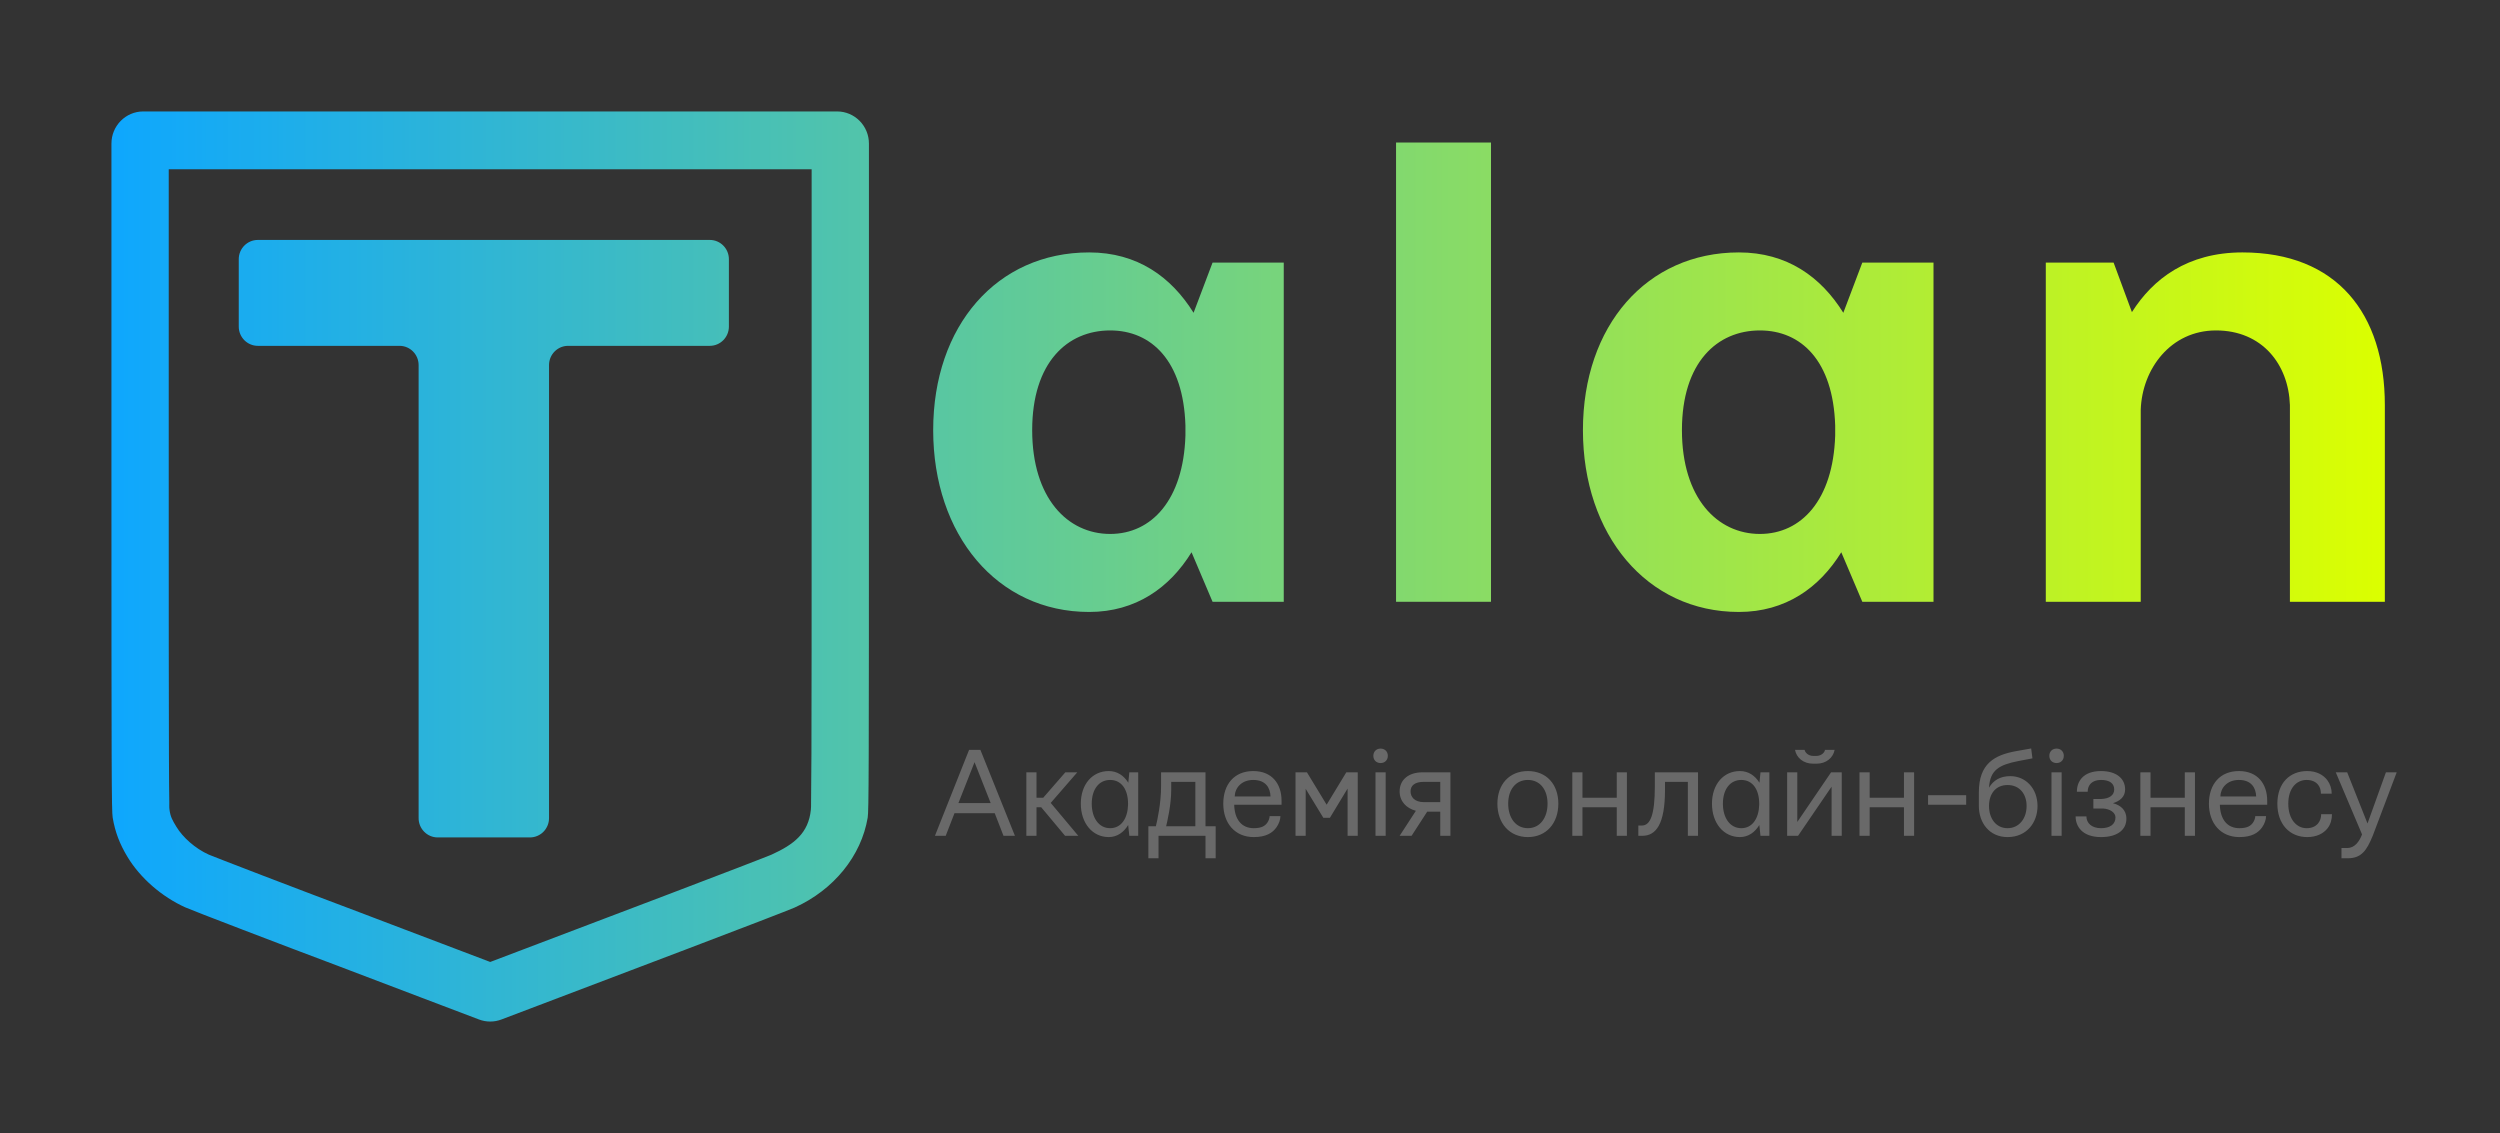
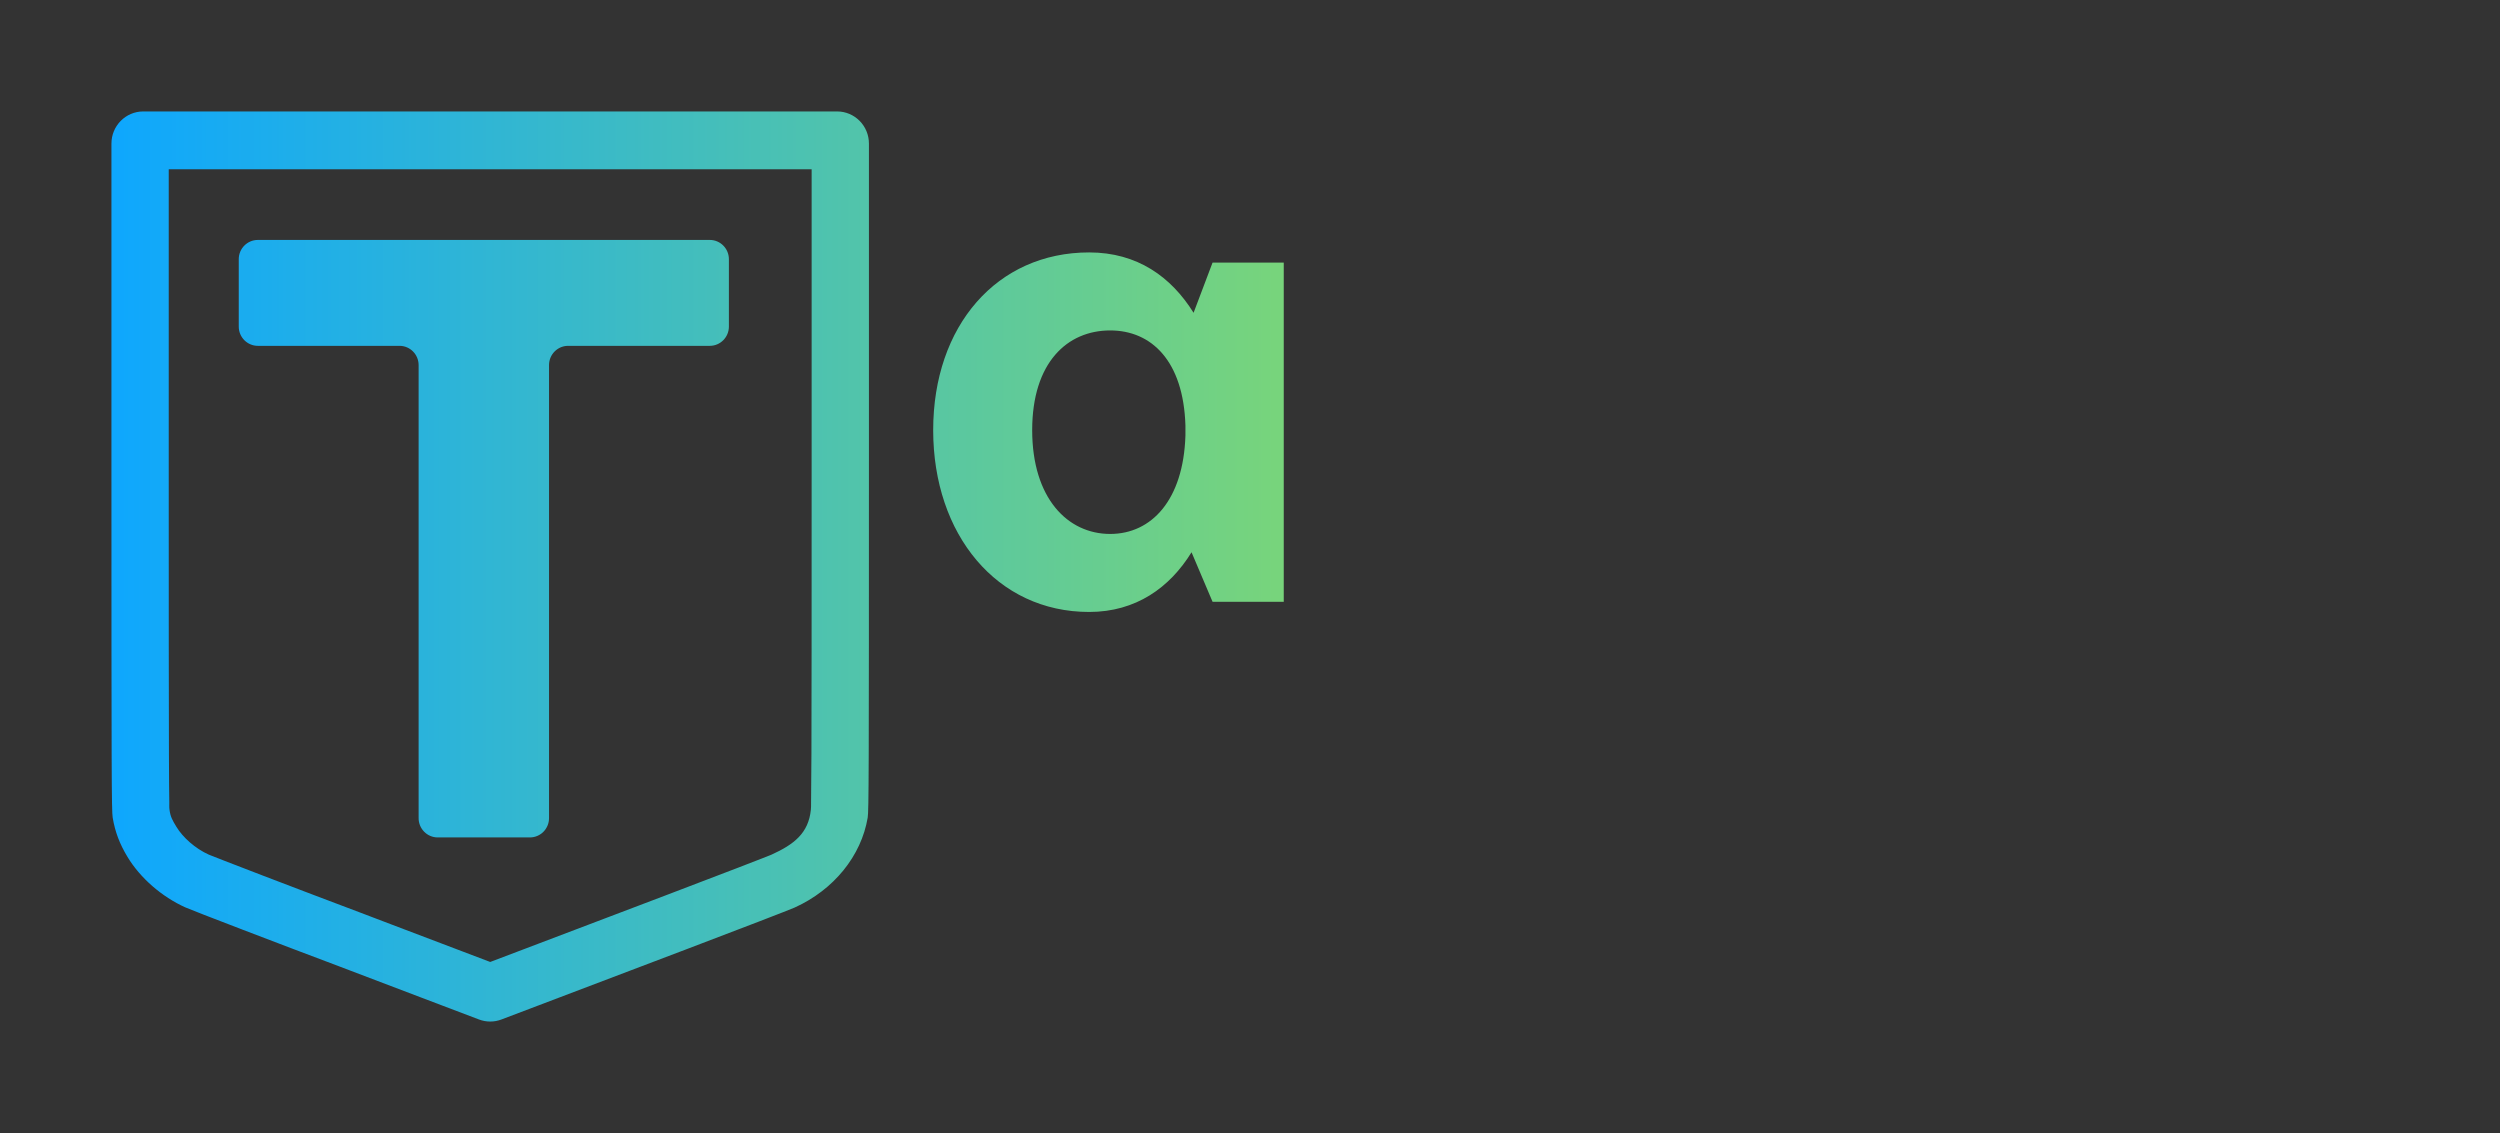
<svg xmlns="http://www.w3.org/2000/svg" width="673" height="305" viewBox="0 0 673 305" fill="none">
  <rect x="0" y="0" width="673" height="305" fill="#333333" stroke="none" />
-   <path d="M258.007 216.182L262.348 205.176L266.688 216.182H258.007ZM251.684 225H254.589L256.947 218.916H267.782L270.141 225H273.217L263.92 201.86H260.878L251.684 225ZM276.293 225H279.027V217.31H280.292L286.718 225H290.272L282.855 216.147L289.999 207.91H286.786L280.839 214.746H279.027V207.91H276.293V225ZM293.896 216.353C293.896 212.524 295.81 209.961 298.852 209.961C301.894 209.961 303.671 212.524 303.671 216.353V216.66C303.568 220.317 301.825 222.949 298.852 222.949C295.81 222.949 293.896 220.181 293.896 216.353ZM290.956 216.353C290.956 221.616 294.101 225.342 298.476 225.342C300.766 225.342 302.543 224.009 303.705 222.095L304.013 225H306.405V207.91H304.013L303.739 210.713C302.577 208.833 300.8 207.568 298.476 207.568C294.101 207.568 290.956 211.089 290.956 216.353ZM313.925 222.437C314.232 221.104 315.292 216.694 315.292 212.627V210.474H321.786V222.437H313.925ZM309.14 222.437V231.05H311.874V225H324.521V231.05H327.255V222.437H324.521V207.91H312.558V211.704C312.558 216.216 311.566 220.796 311.156 222.437H309.14ZM332.382 214.404C332.45 212.114 334.193 209.961 337.372 209.961C340.722 209.961 341.952 212.08 342.021 214.404H332.382ZM329.306 216.353C329.306 221.616 332.45 225.342 337.509 225.342C340.824 225.342 342.567 224.214 343.627 222.71C344.276 221.787 344.687 220.659 344.687 219.702H341.781C341.781 220.146 341.576 220.898 341.132 221.514C340.517 222.334 339.628 222.949 337.509 222.949C334.262 222.949 332.348 220.625 332.245 216.626H344.994V215.566C344.994 211.021 342.431 207.568 337.372 207.568C332.313 207.568 329.306 211.089 329.306 216.353ZM348.754 225H351.488V212.354L356.239 220.146H358.017L362.768 212.285V225H365.502V207.91H362.426L357.128 216.626L351.83 207.91H348.754V225ZM370.287 225H373.021V207.91H370.287V225ZM369.706 203.467C369.706 204.663 370.561 205.415 371.654 205.415C372.748 205.415 373.603 204.663 373.603 203.467C373.603 202.271 372.748 201.519 371.654 201.519C370.561 201.519 369.706 202.271 369.706 203.467ZM379.721 213.037C379.721 211.465 380.883 210.474 383.275 210.474H387.719V215.942H383.378C380.644 215.942 379.721 214.404 379.721 213.037ZM376.781 225H379.994L384.198 218.506H387.719V225H390.453V207.91H382.934C379.208 207.91 376.781 209.893 376.781 213.037C376.781 215.703 378.559 217.583 381.156 218.267L376.781 225ZM406.005 216.353C406.005 212.524 408.056 209.961 411.303 209.961C414.55 209.961 416.601 212.524 416.601 216.353C416.601 220.181 414.55 222.949 411.303 222.949C408.056 222.949 406.005 220.181 406.005 216.353ZM403.1 216.353C403.1 221.616 406.347 225.342 411.303 225.342C416.259 225.342 419.506 221.616 419.506 216.353C419.506 211.089 416.259 207.568 411.303 207.568C406.347 207.568 403.1 211.089 403.1 216.353ZM423.266 225H426V217.31H435.229V225H437.963V207.91H435.229V214.746H426V207.91H423.266V225ZM441.039 225H442.099C445.858 225 448.217 221.787 448.217 212.627V210.474H454.369V225H457.104V207.91H445.482V211.704C445.482 219.395 444.252 222.231 441.996 222.231H441.039V225ZM463.803 216.353C463.803 212.524 465.717 209.961 468.759 209.961C471.801 209.961 473.578 212.524 473.578 216.353V216.66C473.476 220.317 471.732 222.949 468.759 222.949C465.717 222.949 463.803 220.181 463.803 216.353ZM460.863 216.353C460.863 221.616 464.008 225.342 468.383 225.342C470.673 225.342 472.45 224.009 473.612 222.095L473.92 225H476.312V207.91H473.92L473.646 210.713C472.484 208.833 470.707 207.568 468.383 207.568C464.008 207.568 460.863 211.089 460.863 216.353ZM483.217 201.86C483.593 203.945 485.438 205.586 488.104 205.586H488.993C491.659 205.586 493.505 203.945 493.881 201.86H491.283C491.215 202.476 490.429 203.501 488.891 203.501H488.207C486.669 203.501 485.883 202.476 485.814 201.86H483.217ZM481.098 225H484.037L493.061 211.772V225H495.795V207.91H492.924L483.832 221.274V207.91H481.098V225ZM500.58 225H503.314V217.31H512.543V225H515.277V207.91H512.543V214.746H503.314V207.91H500.58V225ZM519.037 216.626H529.291V214.062H519.037V216.626ZM535.443 216.968C535.443 213.755 537.187 211.328 540.434 211.328C543.681 211.328 545.561 213.755 545.561 216.968C545.561 220.386 543.51 222.949 540.434 222.949C537.357 222.949 535.443 220.386 535.443 216.968ZM532.709 216.968C532.709 221.479 535.512 225.342 540.434 225.342C545.561 225.342 548.5 221.479 548.5 216.968C548.5 212.319 545.39 208.936 541.151 208.936C538.451 208.936 536.571 210.098 535.443 212.046C535.717 207.295 538.144 205.894 543.373 204.868L547.133 204.15L546.791 201.484L542.758 202.202C536.845 203.262 532.709 205.62 532.709 213.276V216.968ZM552.26 225H554.994V207.91H552.26V225ZM551.679 203.467C551.679 204.663 552.533 205.415 553.627 205.415C554.721 205.415 555.575 204.663 555.575 203.467C555.575 202.271 554.721 201.519 553.627 201.519C552.533 201.519 551.679 202.271 551.679 203.467ZM558.754 219.771C558.754 222.471 560.565 225.342 565.59 225.342C569.999 225.342 572.426 223.394 572.426 220.386C572.426 217.959 570.751 216.729 568.803 216.216C570.614 215.669 572.084 214.541 572.084 212.524C572.084 209.517 569.657 207.568 565.59 207.568C560.702 207.568 559.096 210.439 559.096 213.14H562.001C562.001 211.362 563.129 209.961 565.59 209.961C567.982 209.961 569.145 210.952 569.145 212.524C569.145 214.028 567.914 215.02 565.59 215.088H563.539V217.651H566.137C568.017 217.754 569.486 218.745 569.486 220.044C569.486 221.821 568.119 222.949 565.59 222.949C563.061 222.949 561.659 221.548 561.659 219.771H558.754ZM576.186 225H578.92V217.31H588.148V225H590.883V207.91H588.148V214.746H578.92V207.91H576.186V225ZM597.719 214.404C597.787 212.114 599.53 209.961 602.709 209.961C606.059 209.961 607.289 212.08 607.357 214.404H597.719ZM594.643 216.353C594.643 221.616 597.787 225.342 602.846 225.342C606.161 225.342 607.904 224.214 608.964 222.71C609.613 221.787 610.023 220.659 610.023 219.702H607.118C607.118 220.146 606.913 220.898 606.469 221.514C605.854 222.334 604.965 222.949 602.846 222.949C599.599 222.949 597.685 220.625 597.582 216.626H610.331V215.566C610.331 211.021 607.768 207.568 602.709 207.568C597.65 207.568 594.643 211.089 594.643 216.353ZM613.065 216.353C613.065 221.958 616.449 225.342 621.098 225.342C623.559 225.342 625.473 224.419 626.601 222.949C627.387 221.924 627.763 220.625 627.763 219.189H624.857C624.857 220.112 624.584 220.967 624.037 221.65C623.388 222.437 622.396 222.949 620.927 222.949C618.227 222.949 616.005 220.522 616.005 216.353C616.005 212.183 618.227 209.961 620.927 209.961C622.396 209.961 623.388 210.474 624.003 211.226C624.55 211.875 624.789 212.729 624.789 213.652H627.694C627.694 212.319 627.284 211.055 626.498 209.995C625.404 208.56 623.559 207.568 621.098 207.568C616.449 207.568 613.065 210.747 613.065 216.353ZM628.788 207.91L635.863 224.624C635.146 226.504 633.915 228.281 631.898 228.281H630.326V231.05H632.001C635.692 231.05 637.128 228.931 638.734 225L638.803 224.829L645.194 207.91H642.289L637.333 221.685L631.864 207.91H628.788Z" fill="#696969" />
  <path d="M69.413 93.1C66.573 93.1 64.272 90.777 64.272 87.912V69.779C64.272 66.913 66.573 64.59 69.413 64.59H191.077C193.916 64.59 196.218 66.913 196.218 69.779V87.912C196.218 90.777 193.916 93.1 191.077 93.1H152.938C150.099 93.1 147.797 95.423 147.797 98.289V220.247C147.797 223.112 145.496 225.435 142.656 225.435H117.833C114.994 225.435 112.692 223.112 112.692 220.247V98.289C112.692 95.423 110.391 93.1 107.552 93.1H69.413Z" fill="url(#paint0_linear_136_4)" />
  <path fill-rule="evenodd" clip-rule="evenodd" d="M144.963 270.658C152.11 267.945 170.045 261.136 184.817 255.528C199.59 249.919 212.692 244.87 213.933 244.307C224.456 239.533 231.844 230.435 233.584 220.108C233.88 218.35 233.916 207.943 233.916 124.068V38.648C233.916 33.872 230.08 30 225.348 30H38.568C33.836 30 30 33.872 30 38.648V124.068C30 208.345 30.035 218.341 30.335 220.108C30.996 223.992 32.184 227.139 34.333 230.698C37.743 236.347 43.552 241.41 49.909 244.275C51.694 245.08 75.34 254.144 91.454 260.2C92.341 260.533 93.549 260.993 94.14 261.222C94.731 261.451 103.484 264.778 113.591 268.615L128.951 274.446C130.896 275.185 133.039 275.185 134.984 274.446L144.963 270.658ZM47.502 222.598C46.424 220.812 45.888 219.922 45.632 218.001C45.525 217.196 45.597 217.074 45.576 215.922C45.533 213.547 45.5 209.603 45.477 202.974C45.431 189.754 45.422 166.219 45.422 124.068V45.566H218.494V124.068C218.494 166.018 218.485 189.555 218.439 202.827C218.416 209.481 218.384 213.466 218.341 215.875C218.32 217.046 218.37 217.174 218.285 217.999C217.637 224.269 213.825 227.29 207.611 230.11C207.677 230.079 207.61 230.106 207.36 230.206C207.035 230.336 206.402 230.589 205.356 230.999C203.76 231.624 201.575 232.471 198.948 233.484C193.7 235.506 186.756 238.161 179.387 240.959C164.615 246.567 146.681 253.376 139.534 256.089L131.968 258.961L119.021 254.046C113.968 252.128 109.255 250.338 105.732 248.999C103.97 248.329 102.508 247.773 101.449 247.37C100.92 247.168 100.494 247.006 100.183 246.888L99.812 246.746L99.676 246.694L99.674 246.693L99.67 246.691C99.013 246.436 97.751 245.956 96.836 245.613C88.817 242.599 78.909 238.831 70.784 235.717C66.721 234.159 63.12 232.771 60.432 231.726C57.998 230.78 56.697 230.261 56.317 230.11C56.232 230.076 56.193 230.06 56.198 230.062C52.507 228.399 49.182 225.38 47.502 222.598Z" fill="url(#paint1_linear_136_4)" />
  <path d="M277.865 115.798C277.865 97.536 287.357 88.953 298.857 88.953C309.992 88.953 318.572 97.171 319.119 114.52V117.259C318.572 134.607 309.992 143.738 298.857 143.738C287.357 143.738 277.865 134.06 277.865 115.798ZM251.214 115.798C251.214 143.921 268.373 164.739 293.198 164.739C305.794 164.739 314.921 158.165 320.762 148.669L326.421 162H345.588V70.691H326.421L321.31 84.205C315.286 74.526 306.159 67.952 293.198 67.952C268.373 67.952 251.214 87.675 251.214 115.798Z" fill="url(#paint2_linear_136_4)" />
-   <path d="M375.817 162H401.373V38.368H375.817V162Z" fill="url(#paint3_linear_136_4)" />
-   <path d="M452.777 115.798C452.777 97.536 462.269 88.953 473.769 88.953C484.904 88.953 493.484 97.171 494.031 114.52V117.259C493.484 134.607 484.904 143.738 473.769 143.738C462.269 143.738 452.777 134.06 452.777 115.798ZM426.126 115.798C426.126 143.921 443.285 164.739 468.11 164.739C480.706 164.739 489.833 158.165 495.674 148.669L501.333 162H520.5V70.691H501.333L496.222 84.205C490.198 74.526 481.071 67.952 468.11 67.952C443.285 67.952 426.126 87.675 426.126 115.798Z" fill="url(#paint4_linear_136_4)" />
-   <path d="M550.729 162H576.285V110.319C576.65 99.362 584.317 88.953 596.547 88.953C608.96 88.953 616.079 98.084 616.444 109.041V162H642V109.041C642 84.388 629.04 67.952 603.666 67.952C588.88 67.952 579.571 75.074 573.912 84.022L568.983 70.691H550.729V162Z" fill="url(#paint5_linear_136_4)" />
  <defs>
    <linearGradient id="paint0_linear_136_4" x1="30" y1="30" x2="642" y2="30" gradientUnits="userSpaceOnUse">
      <stop stop-color="#0EA7FE" />
      <stop offset="1" stop-color="#DBFF00" />
    </linearGradient>
    <linearGradient id="paint1_linear_136_4" x1="30" y1="30" x2="642" y2="30" gradientUnits="userSpaceOnUse">
      <stop stop-color="#0EA7FE" />
      <stop offset="1" stop-color="#DBFF00" />
    </linearGradient>
    <linearGradient id="paint2_linear_136_4" x1="30" y1="30" x2="642" y2="30" gradientUnits="userSpaceOnUse">
      <stop stop-color="#0EA7FE" />
      <stop offset="1" stop-color="#DBFF00" />
    </linearGradient>
    <linearGradient id="paint3_linear_136_4" x1="30" y1="30" x2="642" y2="30" gradientUnits="userSpaceOnUse">
      <stop stop-color="#0EA7FE" />
      <stop offset="1" stop-color="#DBFF00" />
    </linearGradient>
    <linearGradient id="paint4_linear_136_4" x1="30" y1="30" x2="642" y2="30" gradientUnits="userSpaceOnUse">
      <stop stop-color="#0EA7FE" />
      <stop offset="1" stop-color="#DBFF00" />
    </linearGradient>
    <linearGradient id="paint5_linear_136_4" x1="30" y1="30" x2="642" y2="30" gradientUnits="userSpaceOnUse">
      <stop stop-color="#0EA7FE" />
      <stop offset="1" stop-color="#DBFF00" />
    </linearGradient>
  </defs>
</svg>